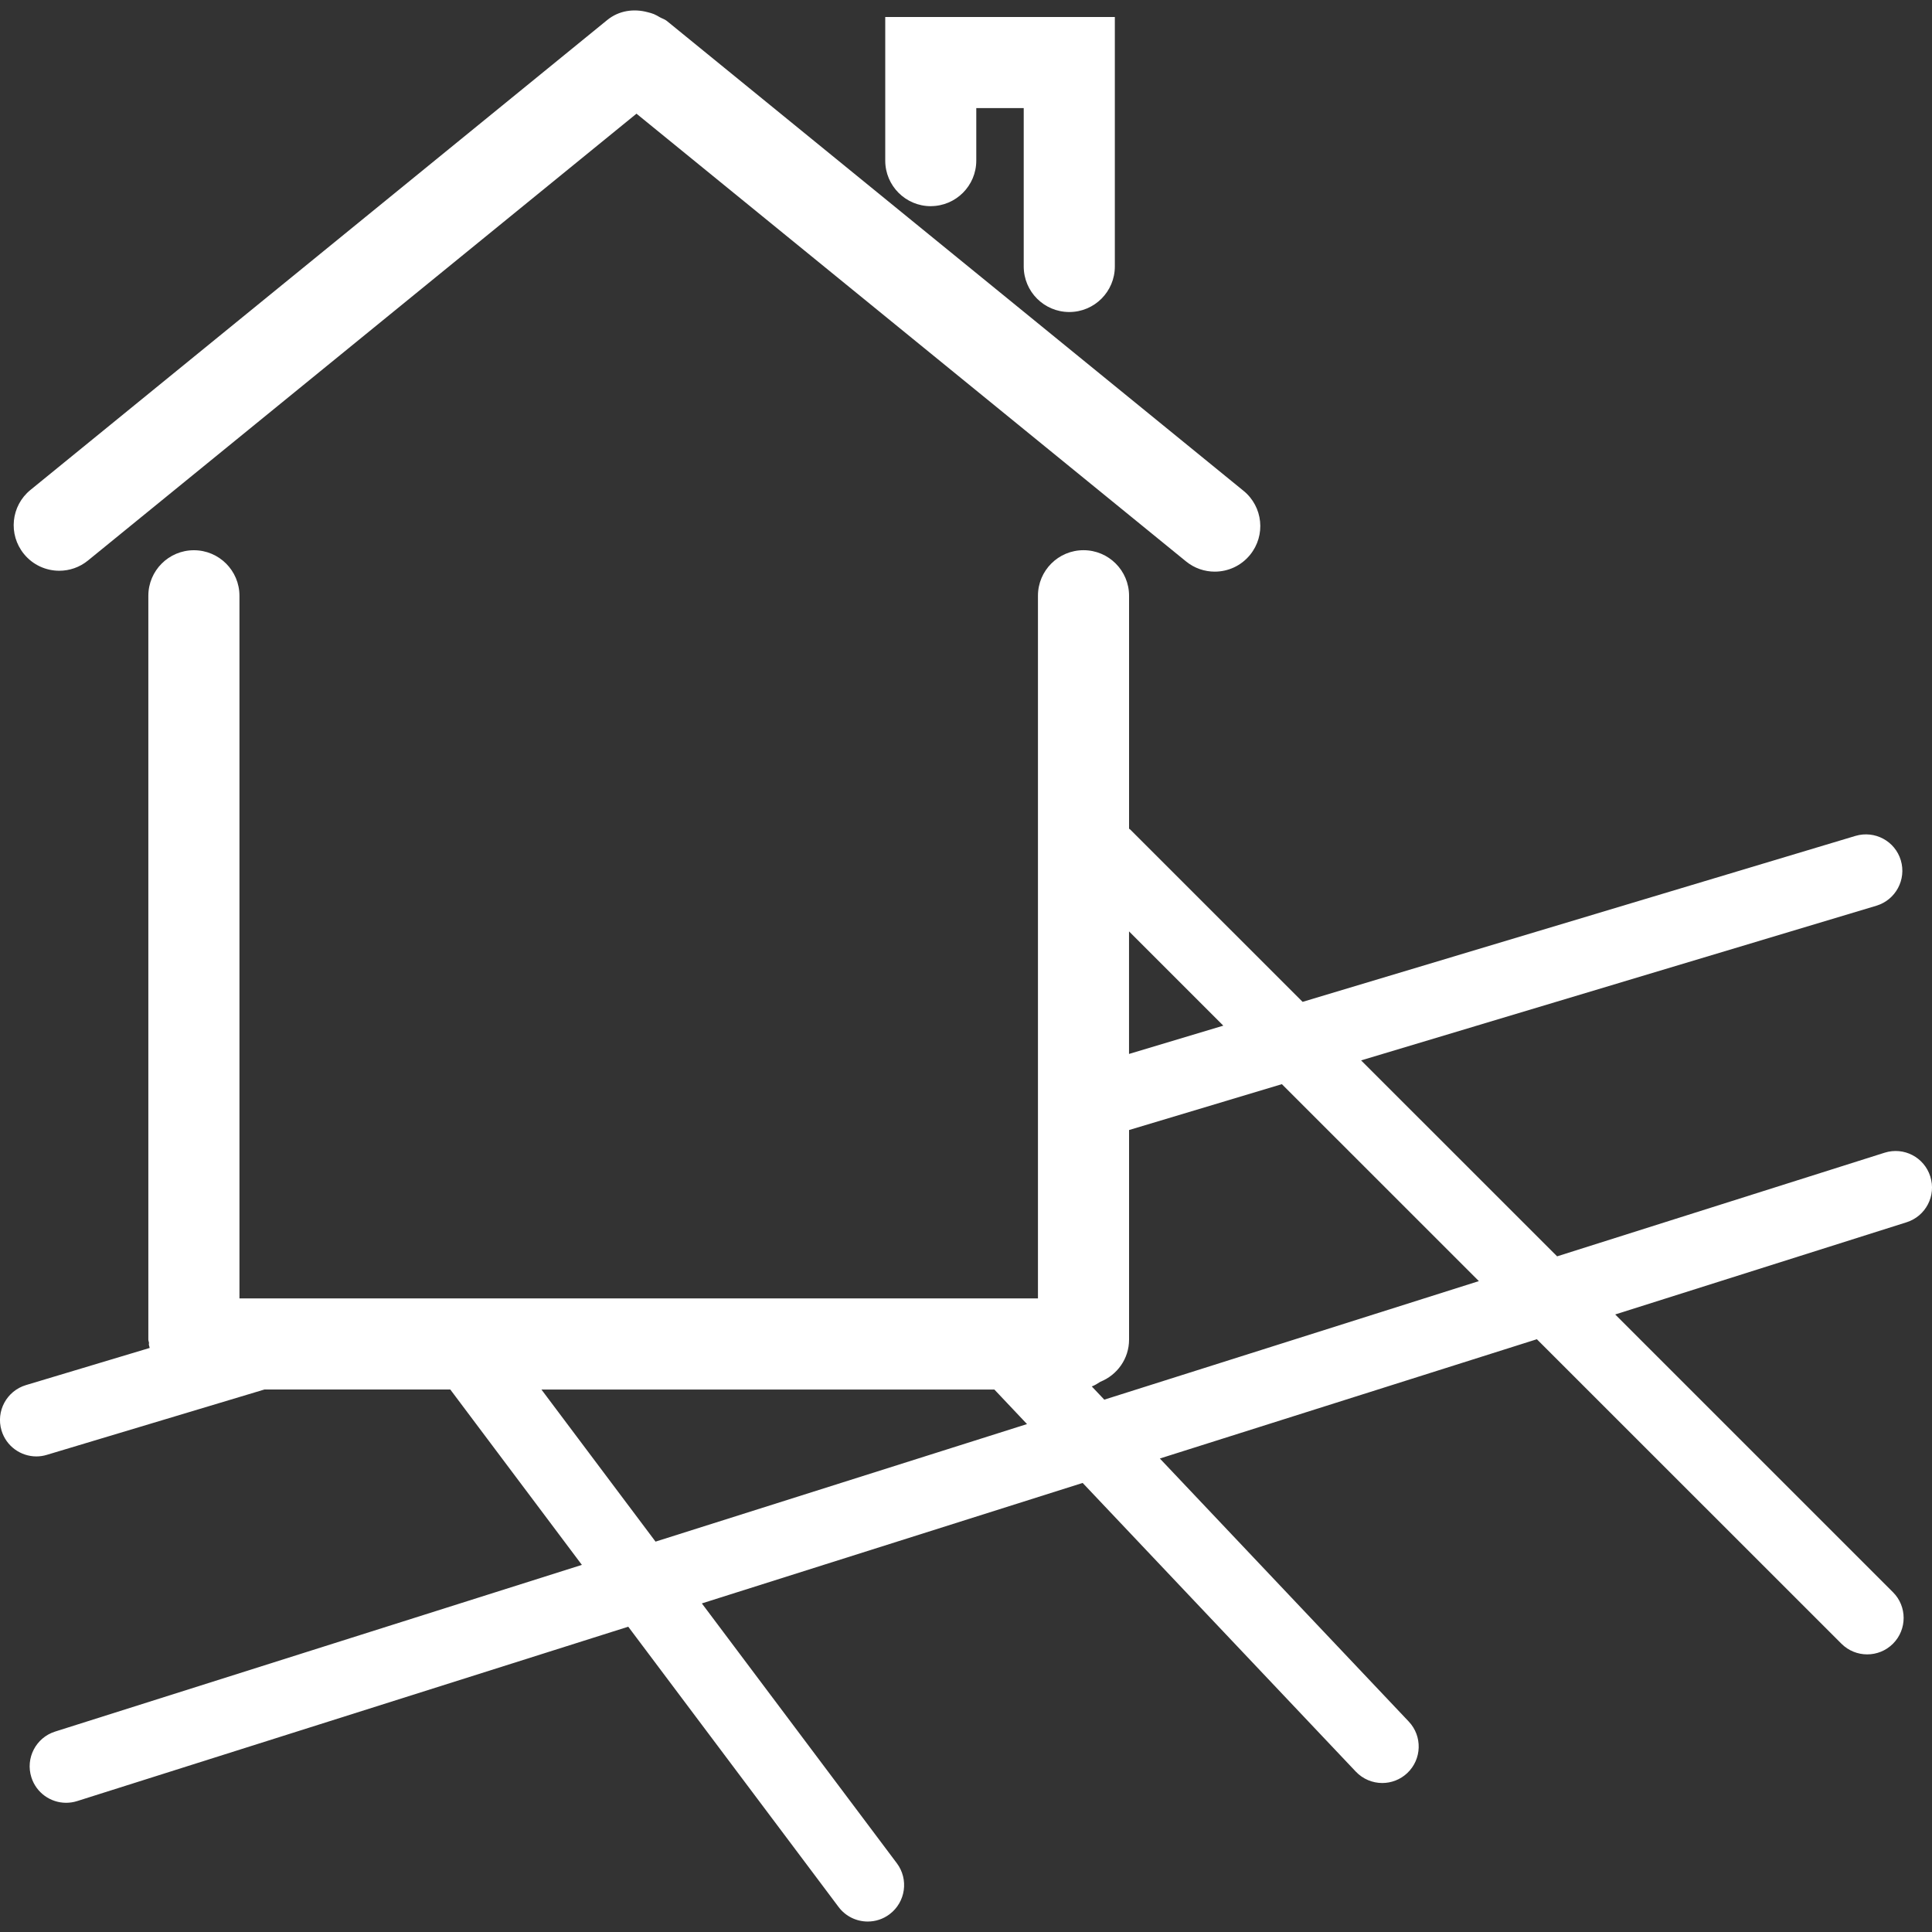
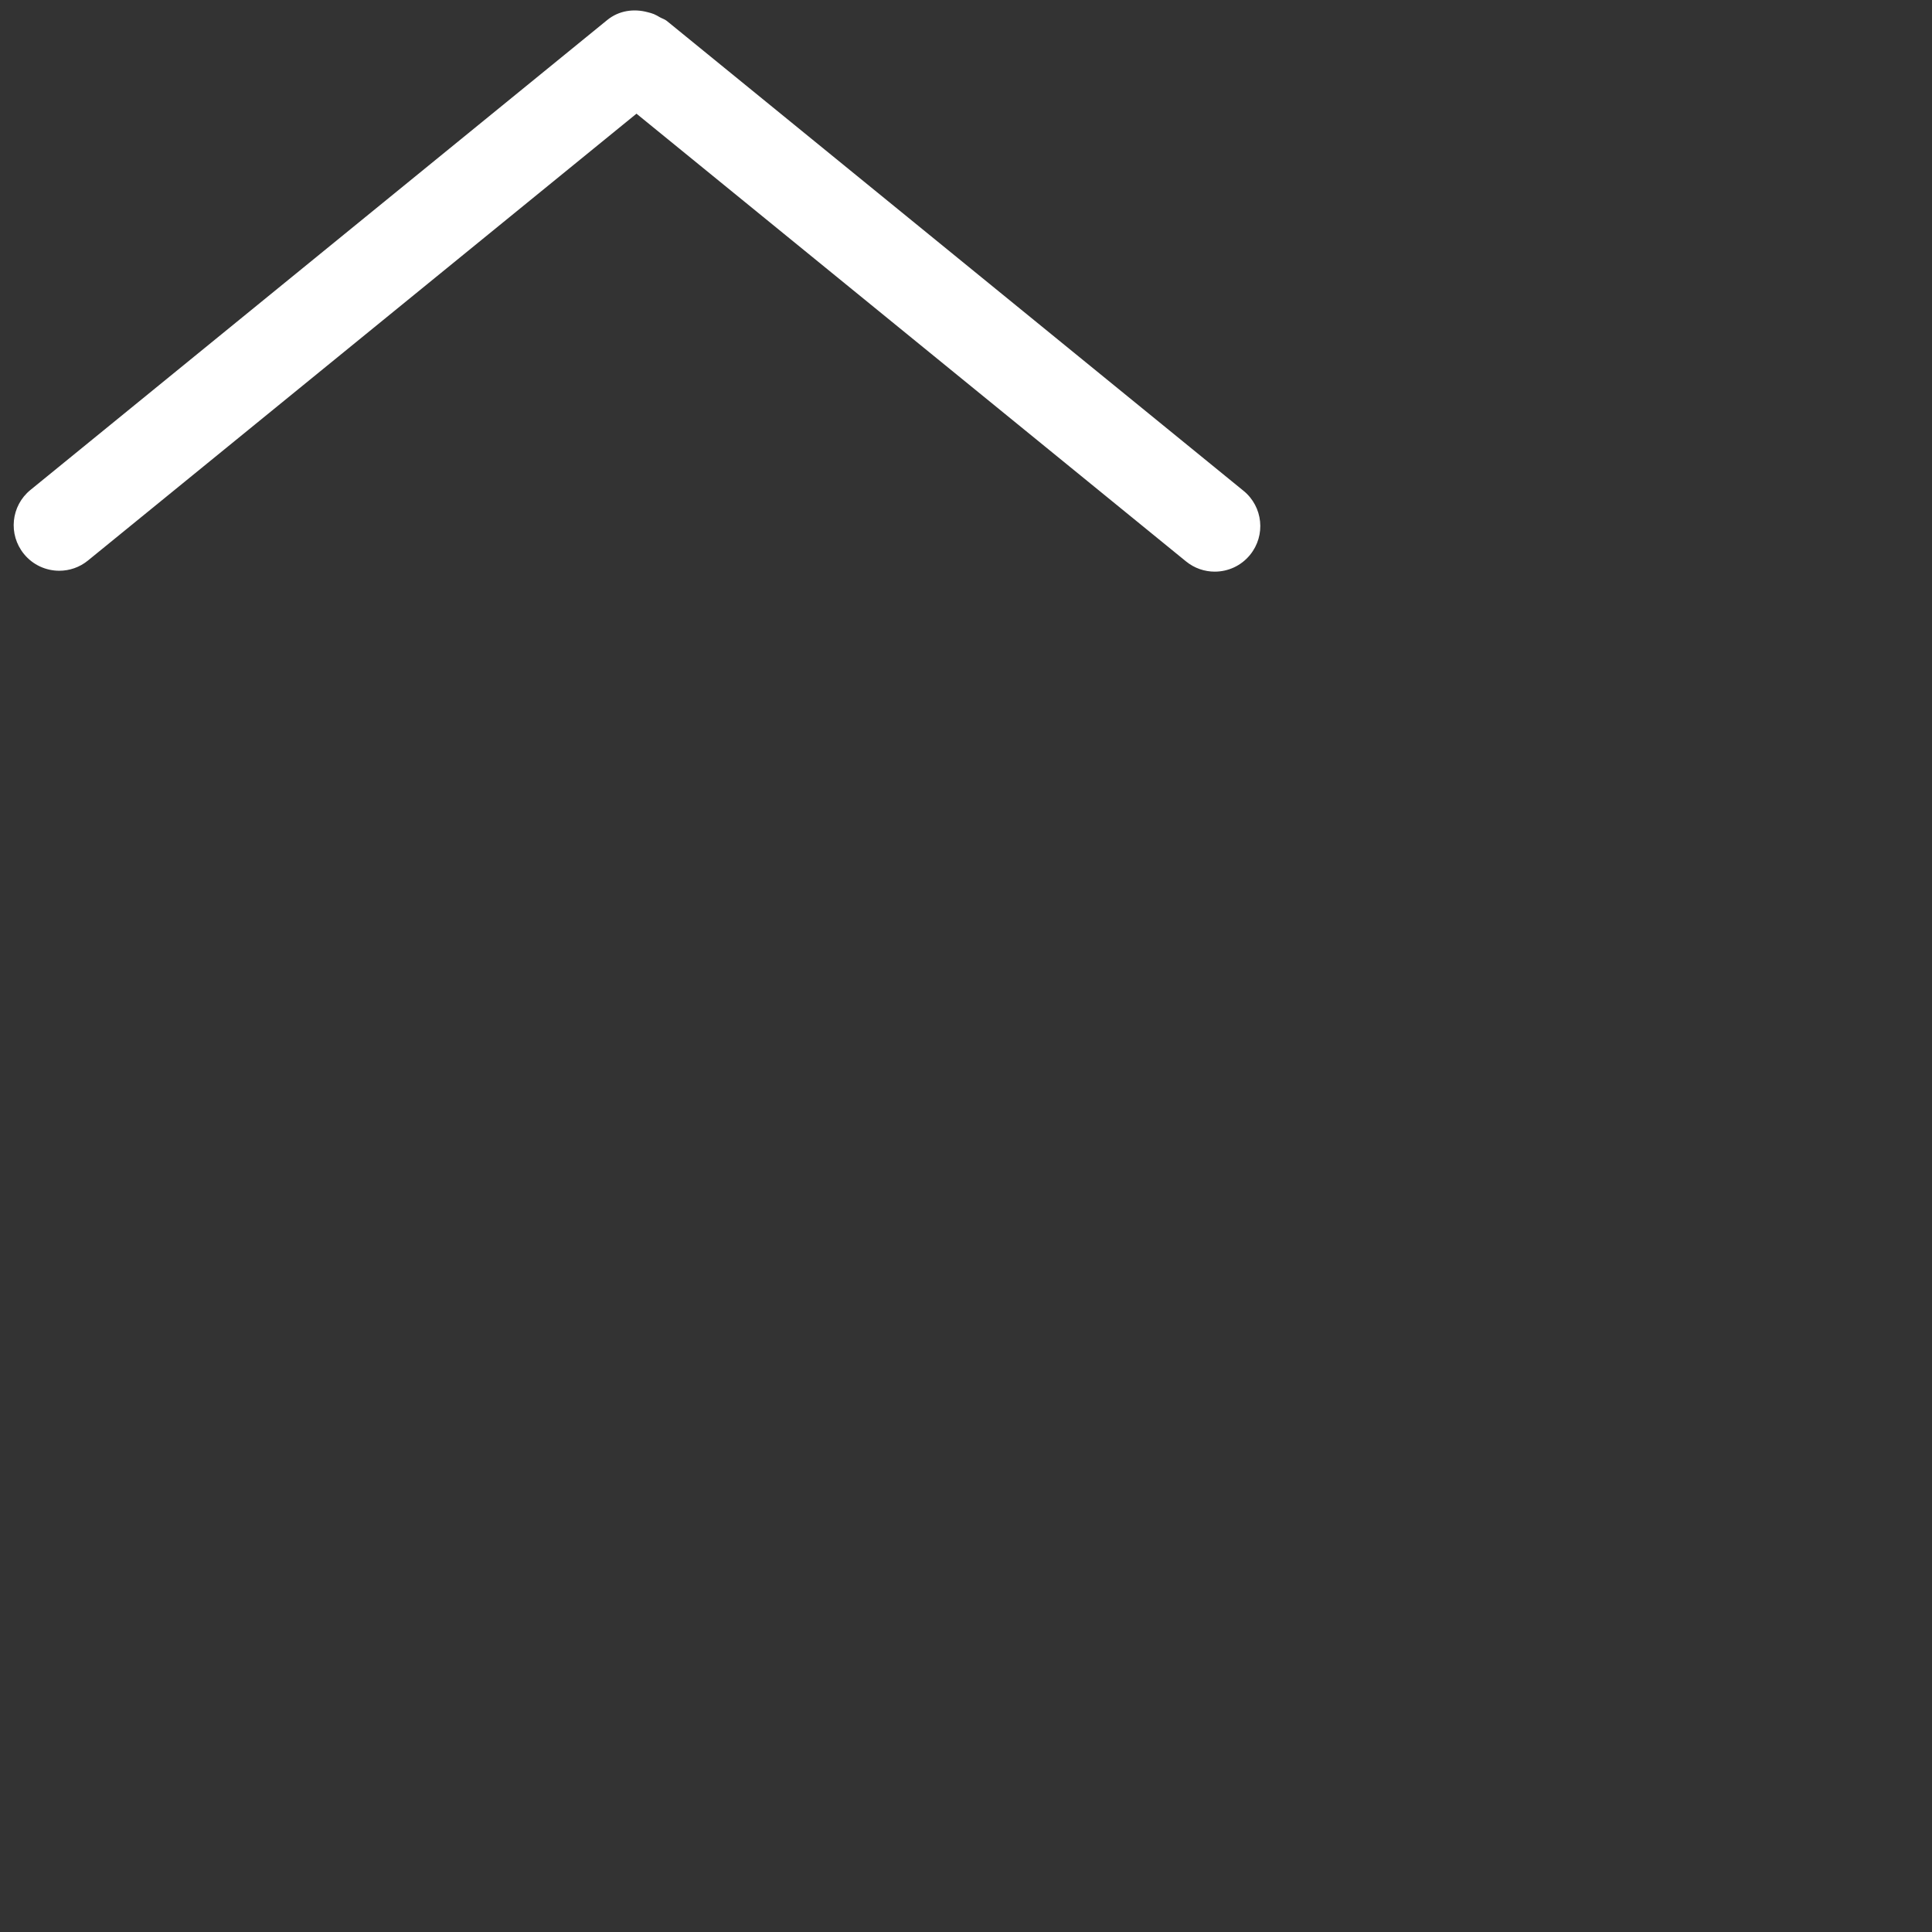
<svg xmlns="http://www.w3.org/2000/svg" id="Ebene_1" viewBox="0 0 50 50">
  <rect x="0" y="0" width="50" height="50" fill="#333333" stroke="none" />
-   <path d="m49.956,30.447c-.157-.496-.683-.773-1.183-.615l-8.475,2.682-5.073-5.071,13.335-4.003c.499-.15.782-.676.633-1.175s-.674-.78-1.174-.632l-14.308,4.295-4.462-4.461c-.009-.009-.02-.011-.029-.02v-6.029c0-.651-.528-1.179-1.179-1.179s-1.179.528-1.179,1.179v18.185H6.197V15.419c0-.651-.528-1.179-1.179-1.179s-1.179.528-1.179,1.179v19.251c0,.032.016.059.018.091,0,.008-.005.014-.005.022,0,.036.017.067.021.102l-3.201.961c-.499.15-.782.675-.633,1.174.122.408.497.672.903.672.089,0,.18-.013.271-.041l5.631-1.691h4.809l3.406,4.539-13.633,4.314c-.496.157-.772.687-.614,1.184.127.402.498.659.899.659.094,0,.19-.014.285-.044l14.263-4.513,5.443,7.253c.185.247.469.377.755.377.197,0,.395-.061.565-.189.416-.313.5-.904.188-1.32l-5.046-6.724,9.855-3.118,7.069,7.471c.186.196.436.295.685.295.233,0,.466-.086.648-.258.378-.358.395-.955.037-1.333l-6.441-6.807,9.757-3.087,7.882,7.88c.184.184.425.276.667.276s.483-.092.667-.276c.368-.368.368-.966,0-1.333l-7.189-7.188,7.541-2.386c.496-.157.772-.687.614-1.184Zm-18.297-3.903l-2.44.732v-3.172l2.44,2.44Zm-14.694,13.353l-2.953-3.936h11.722l.845.894-9.614,3.042Zm11.613-3.675l-.323-.341c.081-.029.15-.075.222-.121.434-.174.743-.594.743-1.091v-5.424l3.955-1.187,5.098,5.097-9.694,3.068Z" fill="#fff" />
  <path d="m1.534,14.771c.262,0,.525-.087.743-.265L16.472,2.942l14.222,11.587c.218.178.482.265.743.265.343,0,.681-.148.914-.434.412-.505.336-1.247-.169-1.658L17.258.542c-.055-.045-.122-.062-.182-.096-.05-.031-.099-.057-.153-.081-.054-.02-.105-.037-.161-.049-.354-.096-.742-.047-1.048.203L.789,12.679c-.506.411-.581,1.154-.169,1.658.233.286.572.434.914.434Z" fill="#fff" />
-   <path d="m24.087,5.335c.651,0,1.179-.528,1.179-1.179v-1.359h1.228v4.099c0,.651.528,1.179,1.179,1.179s1.179-.528,1.179-1.179V.44h-5.942v3.717c0,.651.528,1.179,1.179,1.179Z" fill="#fff" />
</svg>